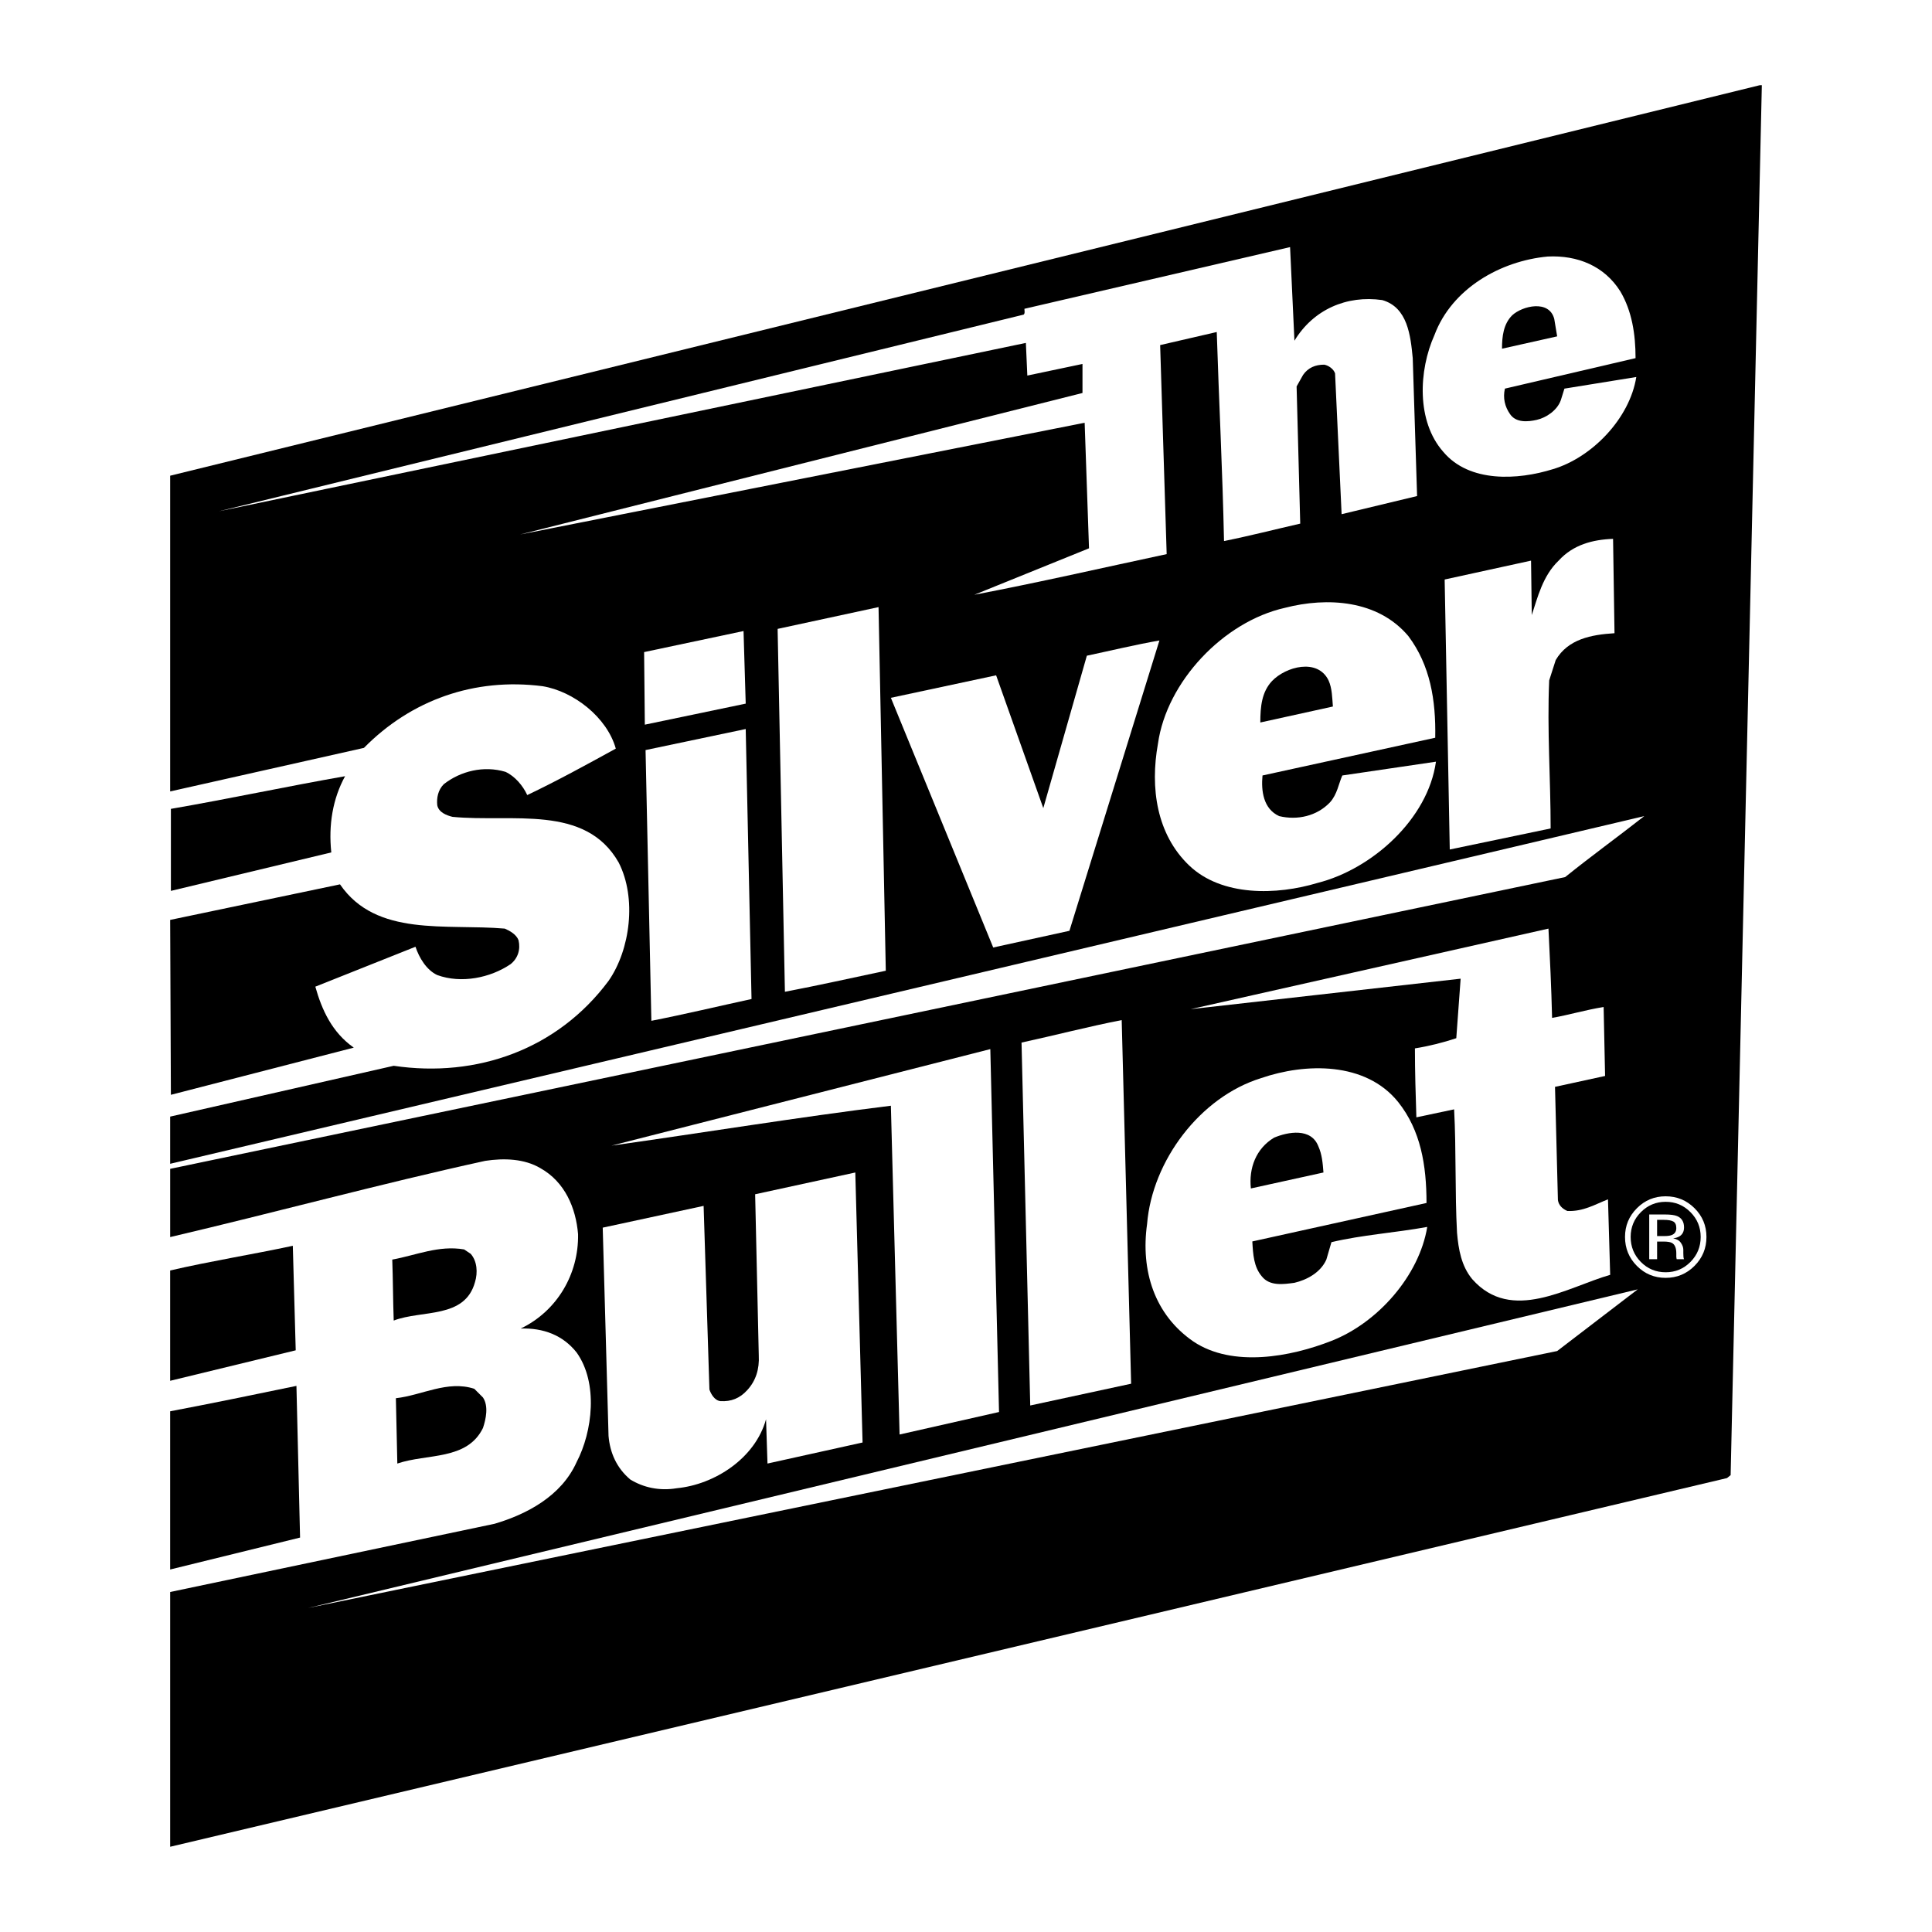
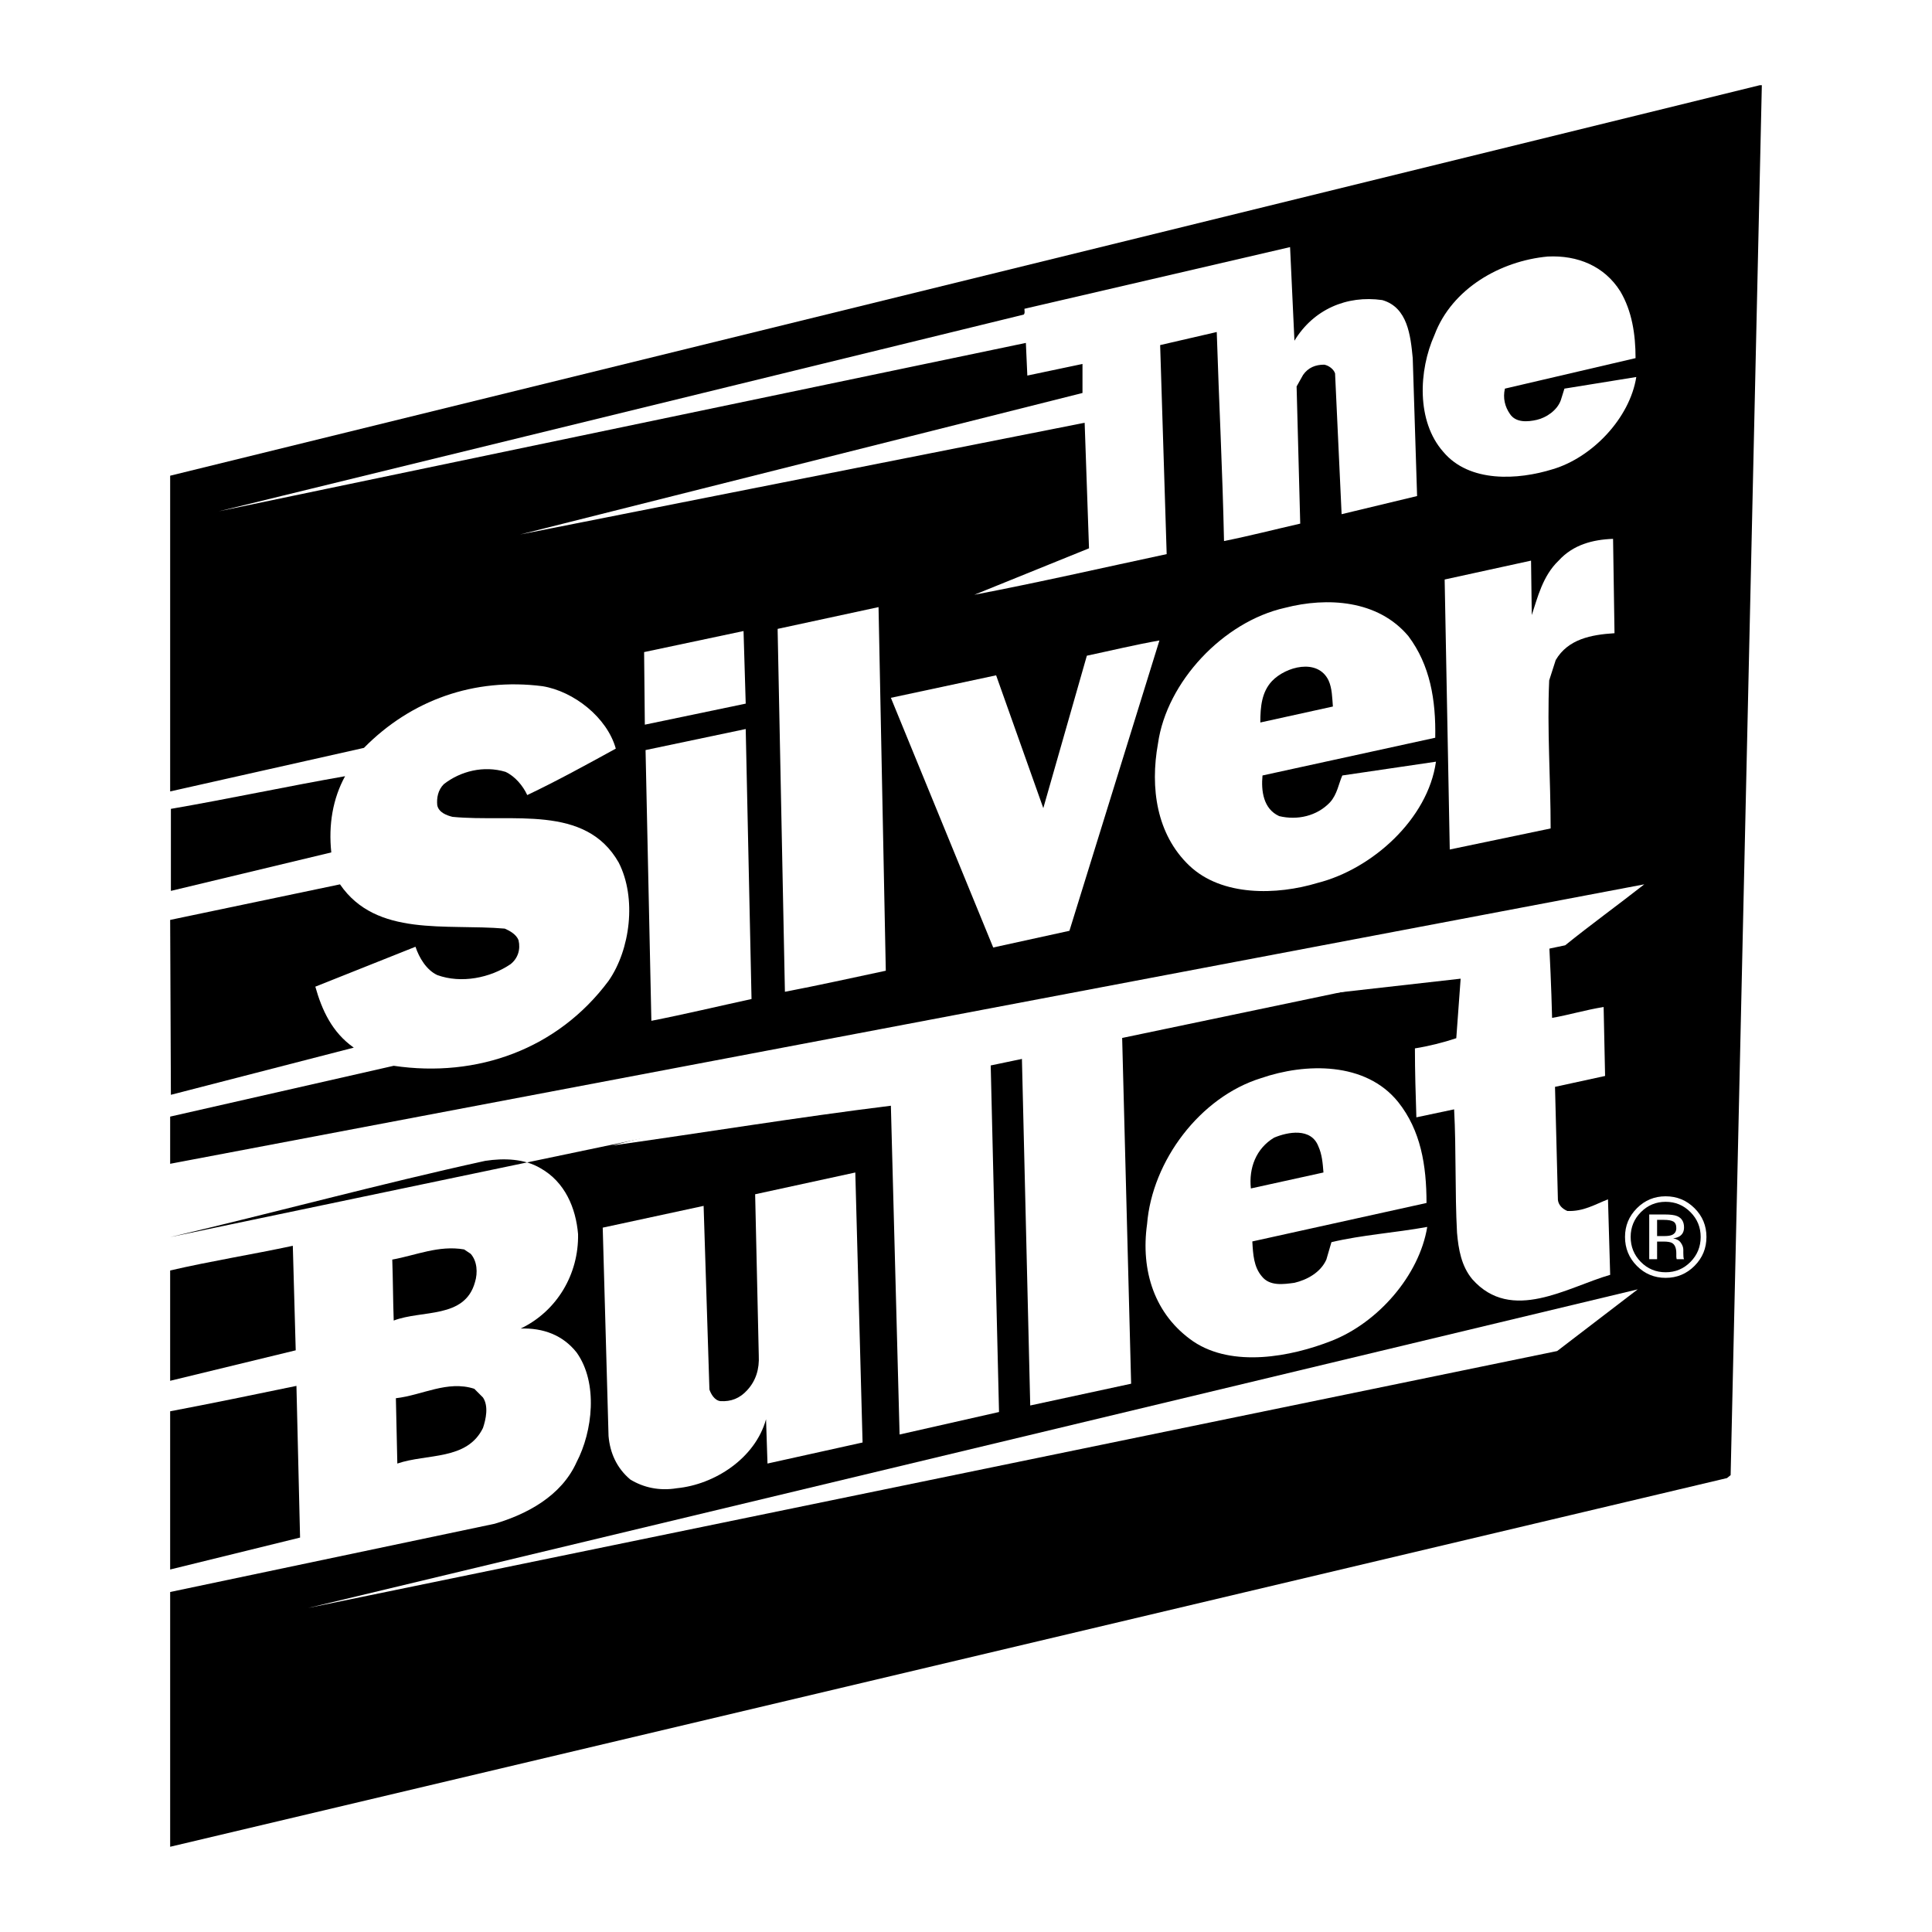
<svg xmlns="http://www.w3.org/2000/svg" version="1.0" id="Layer_1" x="0px" y="0px" width="192.756px" height="192.756px" viewBox="0 0 192.756 192.756" enable-background="new 0 0 192.756 192.756" xml:space="preserve">
  <g>
    <polygon fill-rule="evenodd" clip-rule="evenodd" fill="#FFFFFF" points="0,0 192.756,0 192.756,192.756 0,192.756 0,0  " />
-     <path fill-rule="evenodd" clip-rule="evenodd" d="M172.666,147.176l-0.362,0.291L16.977,184.252v-25.418l32.369-6.807   c3.186-0.941,6.662-2.752,8.183-6.154c1.593-3.041,2.172-7.895,0-10.936c-1.376-1.738-3.331-2.461-5.576-2.389   c3.621-1.738,5.793-5.432,5.721-9.414c-0.217-2.607-1.303-5.215-3.765-6.59c-1.593-0.941-3.621-1.014-5.503-0.725   c-10.573,2.318-20.928,5.143-31.428,7.604v-6.807l139.179-29.11c2.607-2.1,5.214-3.983,7.894-6.083L16.977,116.111v-4.707   l22.304-5.07c8.327,1.232,16.365-1.664,21.434-8.471c2.172-3.115,2.824-8.256,1.014-11.804c-3.331-5.866-10.645-3.982-16.583-4.562   c-0.58-0.145-1.376-0.435-1.521-1.159c-0.072-0.724,0.073-1.521,0.652-2.1c1.666-1.304,3.982-1.883,6.155-1.231   c0.941,0.435,1.738,1.376,2.172,2.317c2.896-1.376,5.938-3.042,8.834-4.635c-0.869-3.114-4.2-5.721-7.313-6.228   c-6.807-0.869-13.107,1.376-17.814,6.155l-19.334,4.345v-31.5L175.562,8.504h0.217L172.666,147.176L172.666,147.176z" />
+     <path fill-rule="evenodd" clip-rule="evenodd" d="M172.666,147.176l-0.362,0.291L16.977,184.252v-25.418l32.369-6.807   c3.186-0.941,6.662-2.752,8.183-6.154c1.593-3.041,2.172-7.895,0-10.936c-1.376-1.738-3.331-2.461-5.576-2.389   c3.621-1.738,5.793-5.432,5.721-9.414c-0.217-2.607-1.303-5.215-3.765-6.59c-1.593-0.941-3.621-1.014-5.503-0.725   c-10.573,2.318-20.928,5.143-31.428,7.604l139.179-29.11c2.607-2.1,5.214-3.983,7.894-6.083L16.977,116.111v-4.707   l22.304-5.07c8.327,1.232,16.365-1.664,21.434-8.471c2.172-3.115,2.824-8.256,1.014-11.804c-3.331-5.866-10.645-3.982-16.583-4.562   c-0.58-0.145-1.376-0.435-1.521-1.159c-0.072-0.724,0.073-1.521,0.652-2.1c1.666-1.304,3.982-1.883,6.155-1.231   c0.941,0.435,1.738,1.376,2.172,2.317c2.896-1.376,5.938-3.042,8.834-4.635c-0.869-3.114-4.2-5.721-7.313-6.228   c-6.807-0.869-13.107,1.376-17.814,6.155l-19.334,4.345v-31.5L175.562,8.504h0.217L172.666,147.176L172.666,147.176z" />
    <path fill-rule="evenodd" clip-rule="evenodd" fill="#FFFFFF" d="M129.146,33.994c1.883-3.114,5.214-4.562,8.762-4.055   c2.534,0.724,2.824,3.548,3.041,5.793l0.435,13.759l-7.531,1.81L133.2,37.252c-0.145-0.435-0.651-0.797-1.086-0.869   c-0.869,0-1.593,0.29-2.101,1.014l-0.651,1.159l0.362,13.686c-2.534,0.579-5.069,1.231-7.604,1.738   c-0.145-7.024-0.507-13.904-0.725-20.855l-5.647,1.304l0.651,20.855c-6.445,1.376-12.745,2.824-19.19,4.055l11.442-4.634   c-0.146-4.128-0.29-8.328-0.435-12.528L51.88,53.328L108,39.208v-2.896l-5.503,1.158l-0.146-3.258l-80.523,16.8l80.307-19.624   c0.145-0.145,0.072-0.362,0.072-0.58l26.504-6.155L129.146,33.994L129.146,33.994z" />
    <path fill-rule="evenodd" clip-rule="evenodd" fill="#FFFFFF" d="M161.659,29.069c1.158,1.955,1.521,4.272,1.521,6.662   l-13.035,3.042c-0.217,0.941,0,1.81,0.507,2.535c0.58,0.869,1.738,0.796,2.68,0.579c0.941-0.217,2.027-0.941,2.39-1.955   l0.362-1.159l7.169-1.159c-0.651,4.127-4.417,8.038-8.327,9.197c-3.477,1.086-8.328,1.375-10.935-1.738   c-2.68-3.042-2.462-8.11-0.869-11.659c1.738-4.634,6.59-7.386,11.296-7.82C157.387,25.449,160.065,26.535,161.659,29.069   L161.659,29.069z" />
-     <path fill-rule="evenodd" clip-rule="evenodd" d="M155.069,31.821l0.289,1.738l-5.503,1.231c0-1.231,0.145-2.462,1.014-3.331   C151.883,30.518,154.562,29.866,155.069,31.821L155.069,31.821z" />
    <path fill-rule="evenodd" clip-rule="evenodd" fill="#FFFFFF" d="M161.08,63.176c-2.317,0.145-4.635,0.579-5.866,2.679   l-0.651,2.028c-0.218,4.997,0.145,9.776,0.145,14.772l-10.065,2.1l-0.507-26.793v-0.145l8.617-1.883l0.072,5.431   c0.579-1.738,1.086-3.911,2.68-5.431c1.448-1.593,3.403-2.1,5.431-2.172L161.08,63.176L161.08,63.176z" />
    <path fill-rule="evenodd" clip-rule="evenodd" fill="#FFFFFF" d="M140.514,63.466c2.173,2.897,2.752,6.373,2.68,10.138   l-17.234,3.765c-0.145,1.521,0.072,3.332,1.665,4.055c1.811,0.435,3.766,0,5.069-1.375c0.725-0.797,0.869-1.883,1.23-2.68   l9.342-1.376c-0.796,5.721-6.372,10.717-11.803,12.093c-4.056,1.231-9.56,1.376-12.818-1.737c-3.258-3.114-3.91-7.749-3.113-12.166   c0.869-6.155,6.518-12.166,12.673-13.542C132.404,59.556,137.473,59.845,140.514,63.466L140.514,63.466z" />
    <path fill-rule="evenodd" clip-rule="evenodd" fill="#FFFFFF" d="M88.376,96.849c-3.404,0.724-6.663,1.448-10.065,2.101   l-0.724-35.99v-0.217l10.065-2.172L88.376,96.849L88.376,96.849z" />
    <polygon fill-rule="evenodd" clip-rule="evenodd" fill="#FFFFFF" points="64.335,72.3 64.263,65.059 74.183,62.959 74.4,70.201    64.335,72.3  " />
    <path fill-rule="evenodd" clip-rule="evenodd" fill="#FFFFFF" d="M106.697,92.866l-7.604,1.666l-10.21-24.911l10.5-2.245   l4.707,13.251l4.345-15.207c2.39-0.507,4.779-1.086,7.241-1.521L106.697,92.866L106.697,92.866z" />
    <path fill-rule="evenodd" clip-rule="evenodd" d="M132.549,67.883c0.362,0.796,0.362,1.738,0.434,2.607l-7.241,1.593   c0-1.593,0.146-3.041,1.159-4.127C128.276,66.507,131.463,65.638,132.549,67.883L132.549,67.883z" />
    <path fill-rule="evenodd" clip-rule="evenodd" fill="#FFFFFF" d="M74.98,99.672c-3.331,0.725-6.663,1.521-9.993,2.174l-0.58-27.011   l9.993-2.1L74.98,99.672L74.98,99.672z" />
    <path fill-rule="evenodd" clip-rule="evenodd" d="M34.428,77.442c-1.23,2.245-1.665,4.852-1.375,7.604l-16.003,3.838v-8.183   C22.915,79.687,28.635,78.456,34.428,77.442L34.428,77.442z" />
    <path fill-rule="evenodd" clip-rule="evenodd" d="M50.359,92.648c0.507,0.218,1.159,0.58,1.376,1.159   c0.217,0.941-0.072,1.81-0.796,2.389c-2.027,1.375-4.924,1.956-7.314,1.086c-1.086-0.507-1.81-1.738-2.172-2.824l-9.993,3.982   c0.651,2.318,1.665,4.562,3.837,6.082l-18.248,4.707L16.977,91.78l16.945-3.548C37.542,93.518,44.494,92.142,50.359,92.648   L50.359,92.648z" />
    <path fill-rule="evenodd" clip-rule="evenodd" fill="#FFFFFF" d="M154.852,101.555c1.666-0.289,3.331-0.795,5.142-1.086   l0.146,6.879l-4.997,1.088l0.29,11.295c0.072,0.508,0.435,0.869,0.94,1.088c1.594,0.072,2.752-0.652,4.056-1.16l0.218,7.531   c-4.273,1.232-9.849,4.852-13.759,0.436c-1.086-1.305-1.376-2.969-1.521-4.635c-0.218-4.055-0.073-8.256-0.29-12.311l-3.766,0.797   c-0.072-2.246-0.145-4.562-0.145-6.879c1.376-0.219,2.824-0.58,4.127-1.016l0.435-5.938l-26.938,3.041l35.7-8.037   C154.635,95.545,154.779,98.514,154.852,101.555L154.852,101.555z" />
    <path fill-rule="evenodd" clip-rule="evenodd" fill="#FFFFFF" d="M112.853,138.053l-10.066,2.172l-0.868-36.207   c3.33-0.725,6.662-1.594,9.993-2.244L112.853,138.053L112.853,138.053z" />
    <path fill-rule="evenodd" clip-rule="evenodd" fill="#FFFFFF" d="M89.752,143.121l-0.869-32.803   c-9.341,1.158-18.61,2.678-27.879,3.982l37.8-9.631l0.869,36.207L89.752,143.121L89.752,143.121z" />
    <path fill-rule="evenodd" clip-rule="evenodd" fill="#FFFFFF" d="M139.5,109.955c2.245,2.824,2.824,6.301,2.824,10.066   l-17.379,3.838c0.072,1.303,0.145,2.533,0.941,3.475c0.796,1.014,2.172,0.797,3.259,0.652c1.23-0.289,2.606-1.014,3.186-2.316   l0.507-1.738c3.042-0.725,6.373-0.941,9.559-1.521c-0.796,4.852-4.924,9.559-9.559,11.369c-4.055,1.594-9.848,2.68-13.759,0.072   c-3.91-2.68-5.285-7.096-4.634-11.73c0.507-6.301,5.286-12.672,11.369-14.555C130.231,106.045,136.241,105.9,139.5,109.955   L139.5,109.955z" />
    <path fill-rule="evenodd" clip-rule="evenodd" d="M131.535,114.373c0.361,0.797,0.434,1.666,0.507,2.607l-7.242,1.592   c-0.217-2.027,0.508-3.982,2.317-5.068C128.493,112.924,130.811,112.49,131.535,114.373L131.535,114.373z" />
    <path fill-rule="evenodd" clip-rule="evenodd" fill="#FFFFFF" d="M86.059,143.918l-9.486,2.1l-0.145-4.418   c-1.086,3.91-5.142,6.518-8.907,6.881c-1.738,0.289-3.332-0.074-4.635-0.869c-1.376-1.16-2.028-2.68-2.172-4.346l-0.58-20.783   l10.066-2.172l0.579,18.32c0.145,0.436,0.507,1.086,1.086,1.158c1.086,0.072,1.955-0.289,2.679-1.086   c0.869-0.941,1.231-2.1,1.159-3.475l-0.362-16.076c3.331-0.725,6.662-1.449,9.993-2.172L86.059,143.918L86.059,143.918z" />
    <path fill-rule="evenodd" clip-rule="evenodd" d="M29.504,134.721l-12.528,3.041v-11.006c4.055-0.941,8.183-1.594,12.238-2.463   L29.504,134.721L29.504,134.721z" />
    <path fill-rule="evenodd" clip-rule="evenodd" d="M46.956,125.09c0.652,0.725,0.724,1.883,0.435,2.824   c-1.014,3.693-5.286,2.752-8.11,3.838c-0.073-2.027-0.073-4.127-0.145-6.082c2.39-0.436,4.634-1.449,7.169-1.014L46.956,125.09   L46.956,125.09z" />
    <polygon fill-rule="evenodd" clip-rule="evenodd" fill="#FFFFFF" points="30.735,160.428 163.396,128.639 155.358,134.793    30.735,160.428  " />
    <path fill-rule="evenodd" clip-rule="evenodd" d="M48.187,139.428c0.579,0.869,0.29,2.172,0,3.041   c-1.593,3.26-5.576,2.535-8.545,3.549l-0.145-6.518c2.607-0.289,5.141-1.811,7.821-0.941L48.187,139.428L48.187,139.428z" />
    <path fill-rule="evenodd" clip-rule="evenodd" d="M29.938,153.404l-12.962,3.186v-15.785c4.2-0.797,8.4-1.666,12.6-2.535   L29.938,153.404L29.938,153.404z" />
    <path fill-rule="evenodd" clip-rule="evenodd" fill="#FFFFFF" d="M168.658,120.936c0.679,0.682,1.019,1.508,1.019,2.475   c0,0.975-0.34,1.807-1.019,2.492c-0.68,0.688-1.505,1.031-2.477,1.031c-0.971,0-1.796-0.344-2.476-1.031   c-0.675-0.686-1.014-1.518-1.014-2.492c0-0.967,0.34-1.793,1.02-2.475c0.683-0.688,1.507-1.031,2.47-1.031   C167.149,119.904,167.975,120.248,168.658,120.936L168.658,120.936z M169.062,120.541c-0.794-0.789-1.754-1.186-2.881-1.186   c-1.118,0-2.073,0.396-2.863,1.186c-0.794,0.795-1.19,1.75-1.19,2.869c0,1.131,0.394,2.092,1.18,2.887   c0.79,0.797,1.748,1.195,2.874,1.195c1.127,0,2.087-0.398,2.881-1.195c0.794-0.799,1.19-1.76,1.19-2.887   C170.253,122.289,169.856,121.332,169.062,120.541L169.062,120.541z M166.786,123.223c-0.166,0.066-0.416,0.1-0.748,0.1h-0.709   v-1.617h0.67c0.436,0,0.753,0.055,0.95,0.166s0.296,0.328,0.296,0.654C167.245,122.867,167.092,123.1,166.786,123.223l-2.243,2.408   h0.786v-1.76h0.62c0.417,0,0.709,0.047,0.875,0.143c0.281,0.166,0.421,0.508,0.421,1.025v0.354l0.018,0.145   c0.003,0.02,0.007,0.035,0.011,0.051c0.004,0.014,0.007,0.029,0.011,0.043h0.736l-0.027-0.055   c-0.019-0.037-0.031-0.115-0.039-0.232c-0.007-0.119-0.011-0.229-0.011-0.332v-0.326c0-0.227-0.081-0.457-0.244-0.693   c-0.162-0.236-0.419-0.383-0.77-0.438c0.277-0.045,0.493-0.117,0.648-0.217c0.291-0.188,0.438-0.48,0.438-0.879   c0-0.562-0.231-0.939-0.692-1.131c-0.259-0.107-0.665-0.16-1.219-0.16h-1.562v4.463L166.786,123.223L166.786,123.223z" />
  </g>
</svg>